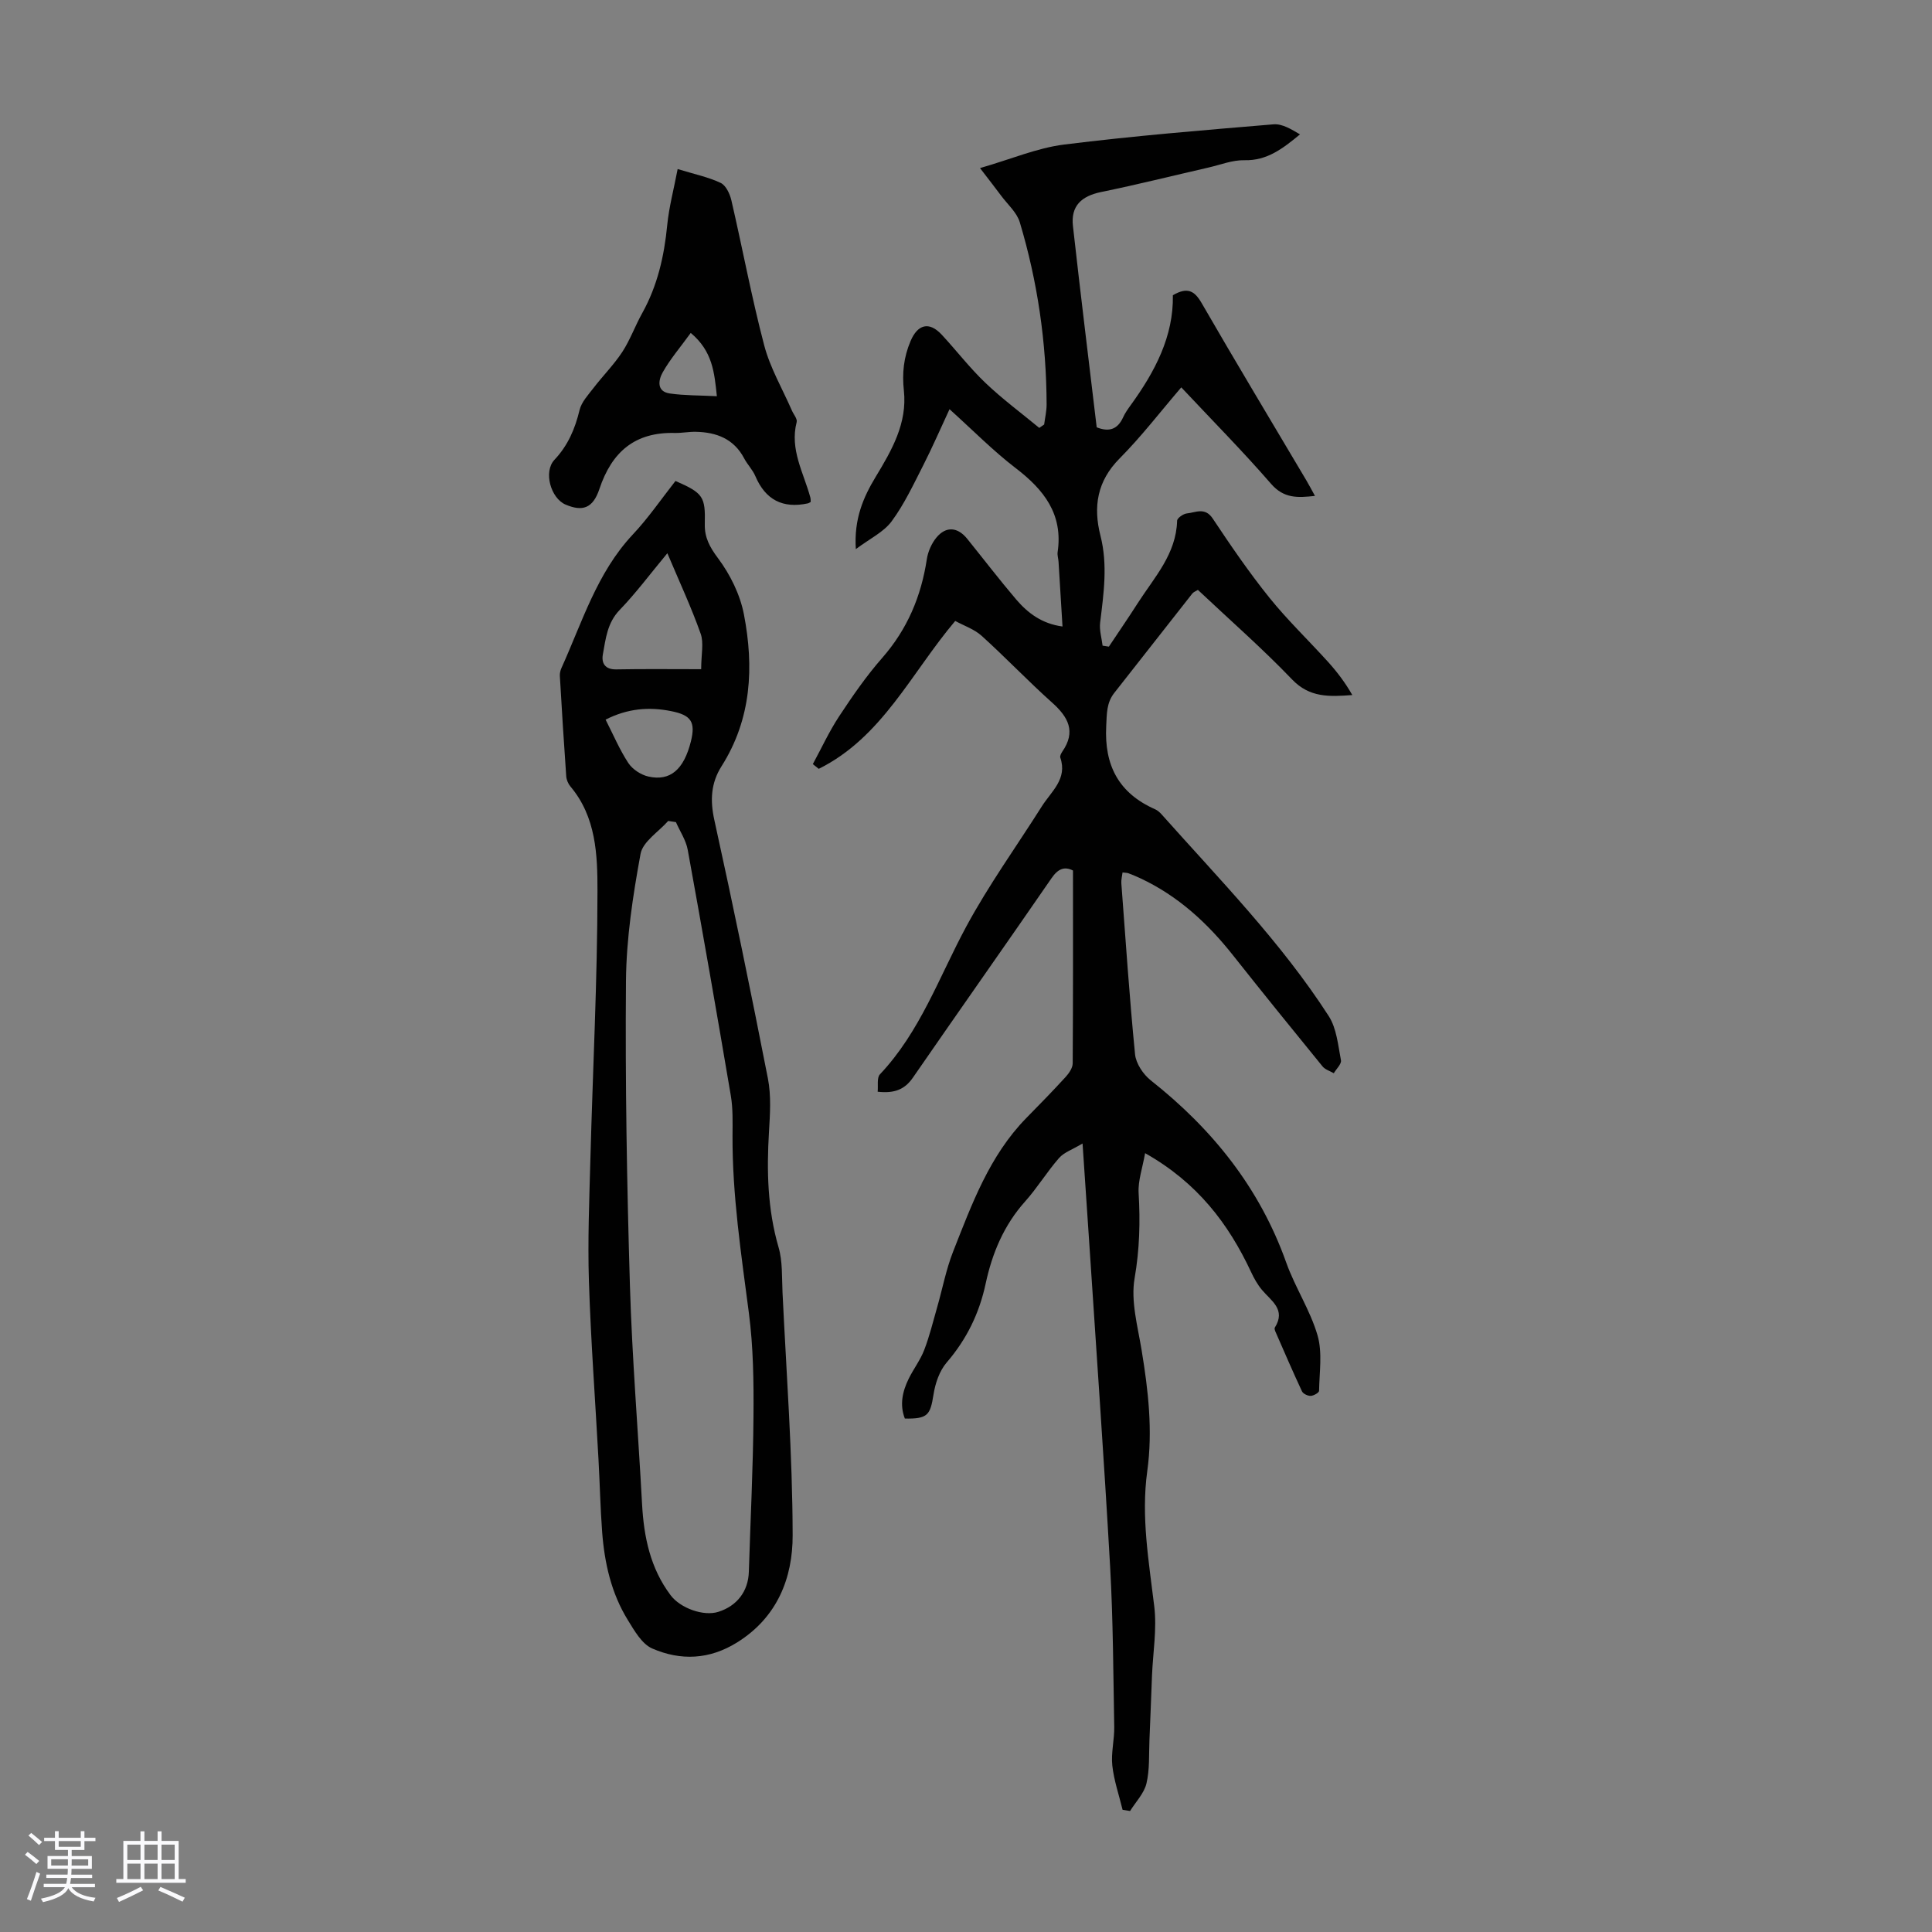
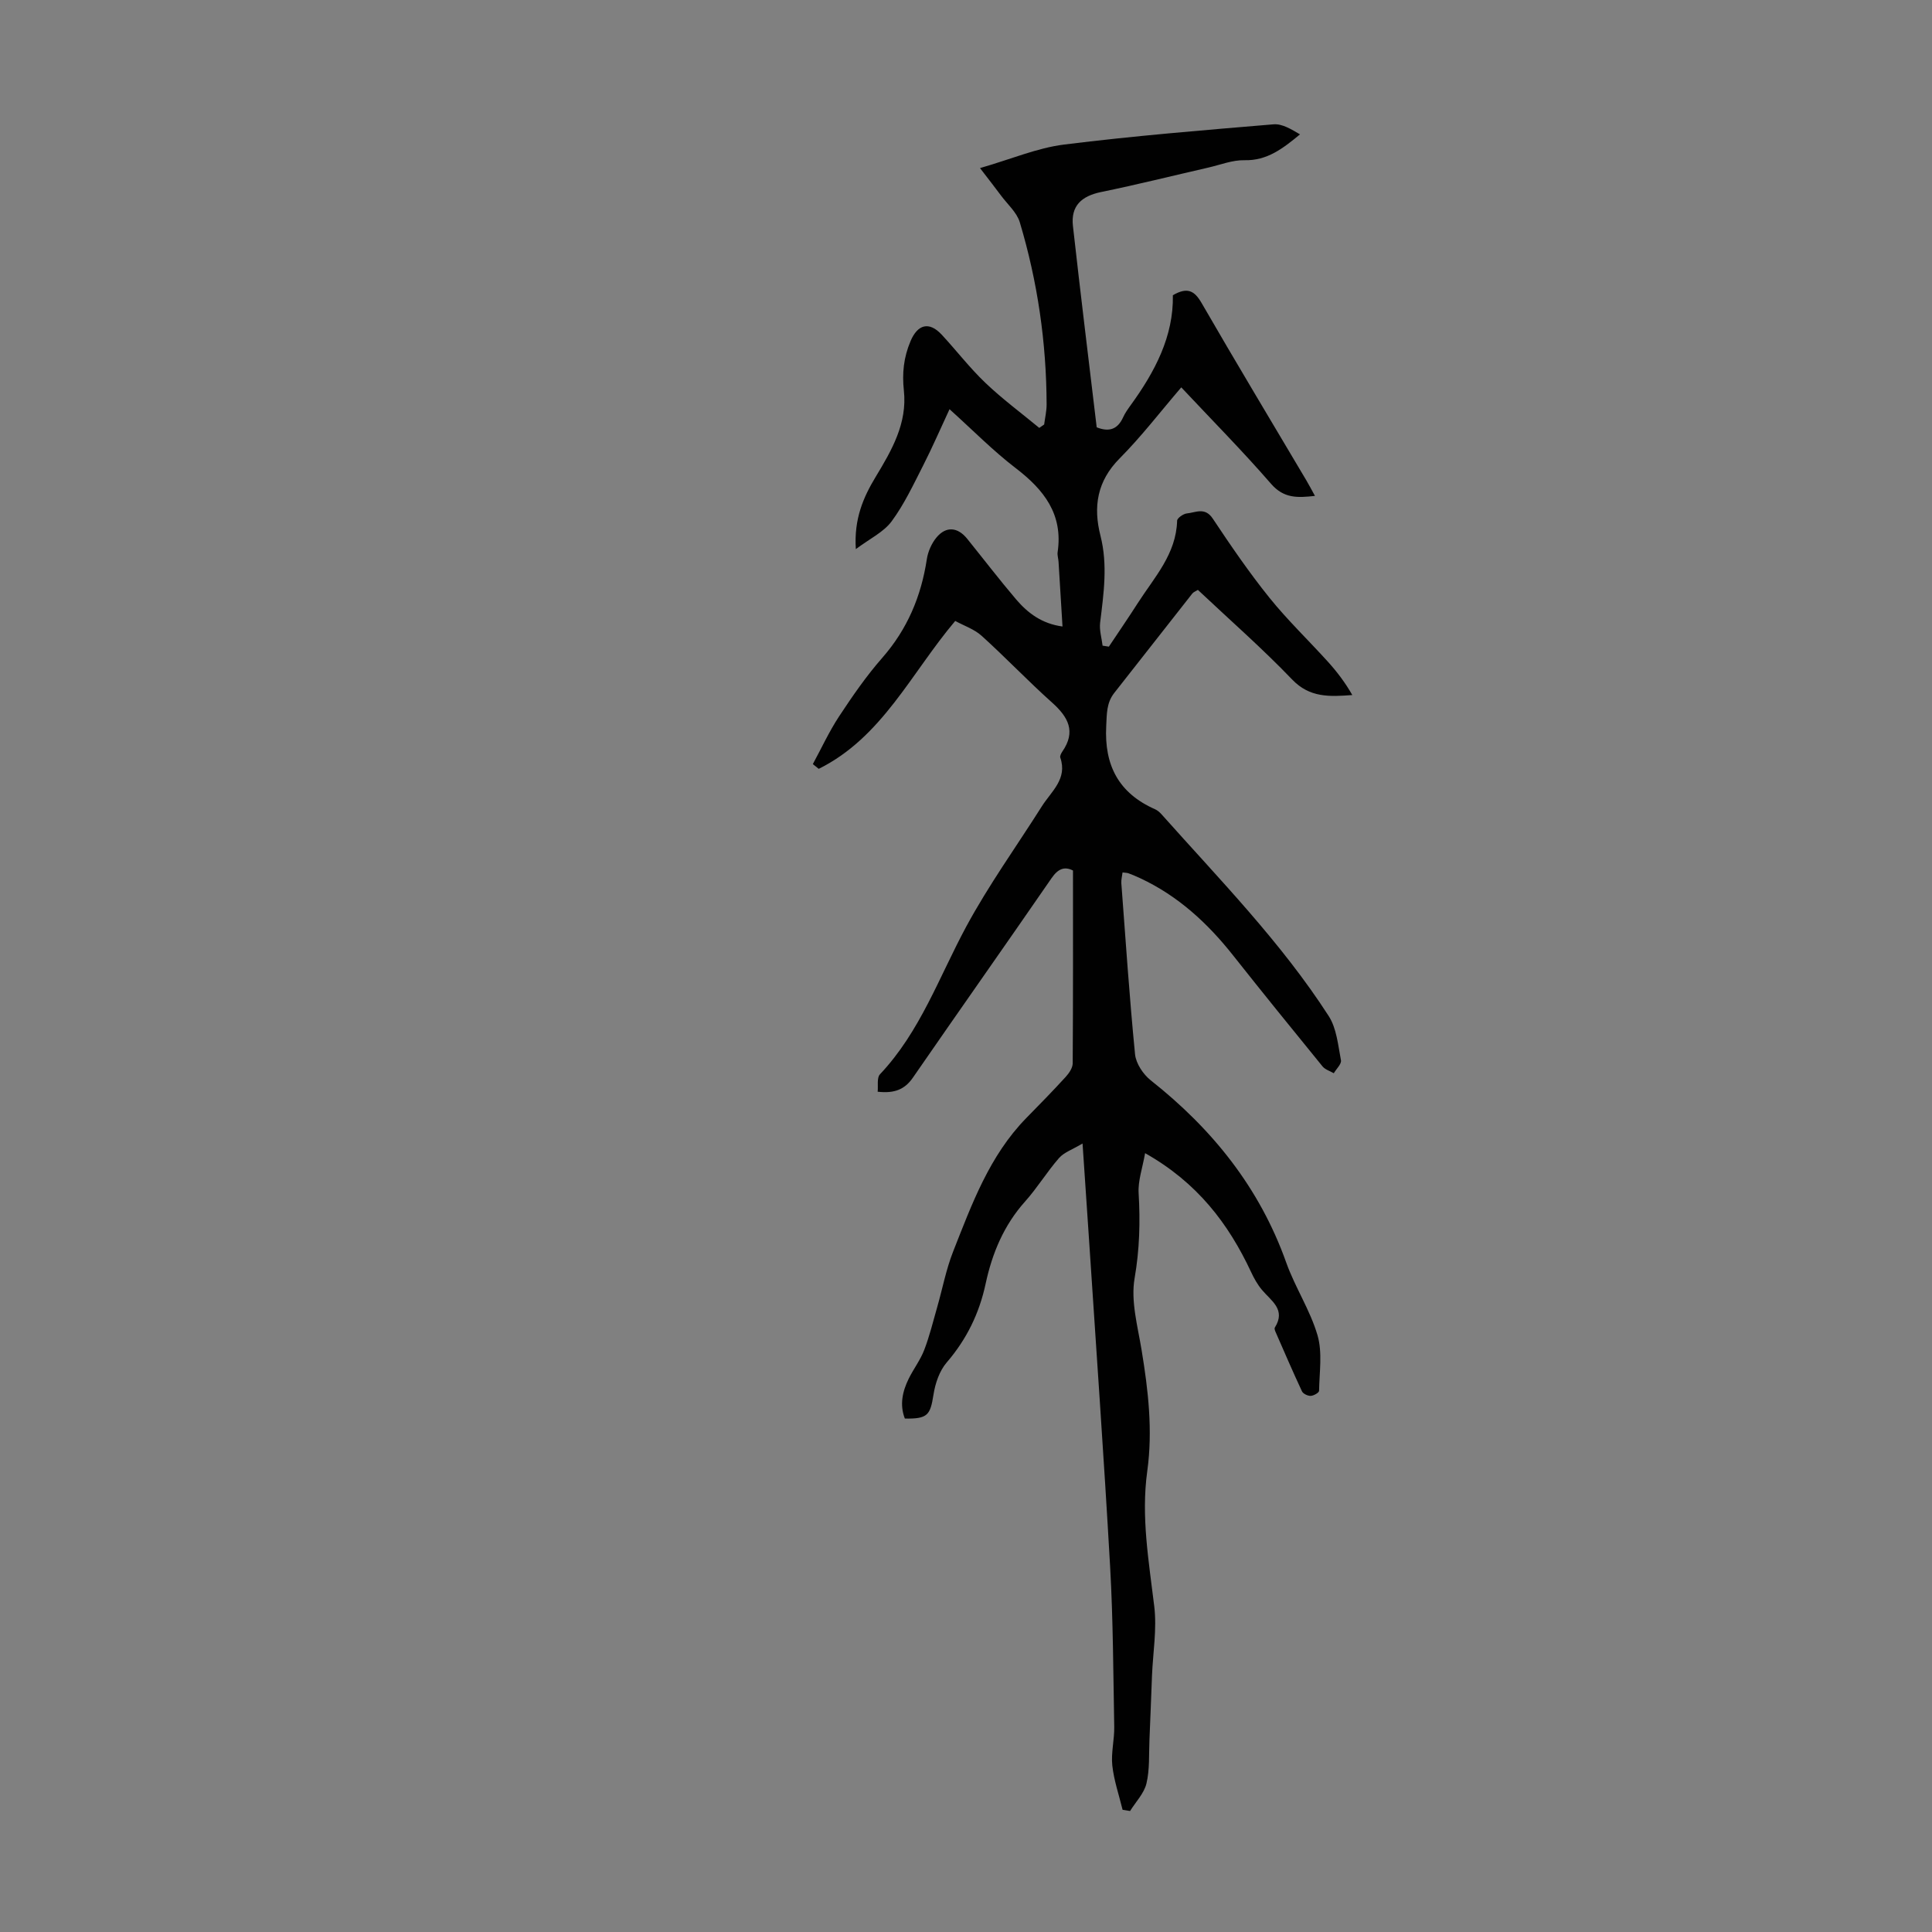
<svg xmlns="http://www.w3.org/2000/svg" enable-background="new 0 0 400 400" viewBox="0 0 400 400">
  <rect x="0" y="0" width="400" height="400" fill="#808080" stroke="none" />
-   <path d="m5.17 384 .55-.58c.85.61 1.65 1.24 2.4 1.87l-.59.64c-.83-.73-1.62-1.38-2.36-1.93m1.22 9.53-.82-.34c.71-1.76 1.37-3.64 1.98-5.63.24.13.5.25.76.36-.6 1.67-1.24 3.54-1.92 5.61m-.5-13.5.57-.54c.56.44 1.31 1.06 2.26 1.87l-.64.64c-.68-.66-1.41-1.32-2.19-1.97m3.25.46h2.24v-1.36h.77v1.36h4.57v-1.36h.76v1.36h2.28v.69h-2.28v1.84h-2.64v1.26h4.18v2.64h-4.21c0 .45-.02.86-.05 1.21h4.32v.69h-4.38c-.04.34-.1.75-.19 1.22h5.15v.69h-4.82c.87 1.19 2.51 1.92 4.93 2.19-.17.31-.3.57-.37.76-2.77-.49-4.52-1.41-5.26-2.76-.56 1.26-2.3 2.23-5.24 2.9-.12-.24-.26-.48-.43-.72 2.73-.55 4.38-1.34 4.96-2.38h-4.38v-.69h4.65c.1-.38.17-.79.21-1.22h-4.32v-.69h4.4c.03-.34.05-.75.05-1.21h-4.2v-2.64h4.23v-1.26h-2.69v-1.84h-2.24zm1.46 4.46v1.29h3.45c.01-.4.02-.57.01-.53v-.32-.45h-3.46zm1.55-2.59h4.57v-1.19h-4.57zm6.11 2.59h-3.42v.77c-.01.19-.01.37-.02.53h3.44z" fill="#fafafc" />
-   <path d="m32.63 379.16h.82v1.98h3.54v7.89h1.46v.78h-14.37v-.78h1.46v-7.89h3.54v-1.98h.82v1.98h2.73zm-3.49 11.48.5.73c-1.61.82-3.28 1.63-5 2.41-.13-.27-.28-.55-.44-.82 1.75-.72 3.4-1.49 4.94-2.32m-2.78-5.55h2.73v-3.18h-2.73zm0 3.95h2.73v-3.2h-2.73zm3.54-3.95h2.73v-3.18h-2.73zm0 3.95h2.73v-3.2h-2.73zm7.89 4.68c-1.84-.92-3.51-1.7-5.02-2.32l.45-.73c1.89.8 3.57 1.55 5.04 2.23zm-1.62-11.81h-2.73v3.18h2.73zm-2.73 7.13h2.73v-3.2h-2.73z" fill="#fafafc" />
  <g fill="#010101">
    <path d="m222.15 180.23c-1.72-.88-3.07-.4-4.42 1.56-9.52 13.81-19.19 27.52-28.72 41.32-1.68 2.43-3.78 3.31-7.3 2.92.13-1.21-.2-2.88.47-3.6 8.34-8.83 12.25-20.17 17.86-30.57 4.65-8.62 10.42-16.63 15.67-24.93 1.95-3.09 5.34-5.65 3.81-10.08-.11-.33.18-.88.42-1.24 2.87-4.15 1.24-7.15-2.12-10.15-4.99-4.46-9.61-9.33-14.58-13.82-1.53-1.38-3.66-2.09-5.47-3.08-9.09 10.73-15.13 24.12-28.26 30.62-.41-.33-.81-.65-1.22-.98 1.79-3.3 3.37-6.74 5.42-9.86 2.77-4.2 5.65-8.38 8.96-12.15 5.19-5.93 8.05-12.72 9.22-20.42.24-1.57.98-3.26 1.99-4.48 1.99-2.4 4.4-2.18 6.37.26 3.37 4.18 6.64 8.45 10.12 12.54 2.42 2.84 5.35 5.05 9.61 5.62-.28-4.56-.55-8.97-.82-13.39-.04-.67-.28-1.36-.19-2 1.16-7.84-2.82-12.92-8.68-17.4-4.69-3.59-8.87-7.85-13.7-12.2-1.88 4.03-3.54 7.88-5.44 11.61-2.02 3.96-3.93 8.06-6.55 11.61-1.66 2.24-4.53 3.59-7.41 5.75-.41-6.26 1.56-10.75 4.12-14.98 3.34-5.52 6.55-11.1 5.83-17.82-.39-3.62-.05-6.89 1.38-10.27 1.46-3.45 3.83-4.16 6.47-1.31 3.04 3.28 5.79 6.87 9.02 9.95 3.5 3.34 7.42 6.24 11.16 9.33.34-.23.67-.47 1.01-.7.18-1.38.51-2.77.51-4.15-.04-12.83-1.87-25.43-5.55-37.71-.61-2.05-2.53-3.71-3.88-5.53-1.19-1.61-2.43-3.18-4.36-5.7 6.53-1.88 11.86-4.18 17.4-4.87 14.41-1.8 28.9-2.98 43.38-4.19 1.79-.15 3.7 1.04 5.47 2.08-3.57 2.95-6.82 5.46-11.48 5.35-2.49-.06-5.02.96-7.52 1.53-7.38 1.69-14.73 3.53-22.15 5.05-4.14.85-6.32 2.91-5.86 7.04 1.55 13.89 3.26 27.75 4.92 41.68 2.55 1.02 4.33.44 5.47-2.07.41-.91 1.01-1.74 1.6-2.56 4.99-6.89 8.86-14.21 8.7-22.72 2.99-1.73 4.46-.96 5.95 1.62 7.1 12.3 14.43 24.47 21.67 36.69.56.95 1.07 1.92 1.8 3.24-3.6.4-6.43.56-9.09-2.5-5.86-6.75-12.16-13.12-18.59-19.97-4.31 5.02-8.24 10.16-12.76 14.71-4.68 4.71-5.5 10.01-3.97 16.01 1.54 6.03.66 11.99-.07 18-.19 1.54.32 3.17.51 4.76.43.07.87.13 1.3.2 2.01-3.02 4.07-6.02 6.03-9.08 3.41-5.31 7.91-10.09 8.1-16.99.01-.55 1.28-1.44 2.02-1.51 1.82-.18 3.74-1.37 5.36 1.07 3.72 5.59 7.52 11.15 11.72 16.37 3.76 4.67 8.13 8.85 12.16 13.31 1.88 2.08 3.57 4.32 5.01 6.85-4.74.36-8.83.56-12.44-3.2-6.18-6.45-12.94-12.36-19.53-18.57-.45.29-.91.44-1.15.75-5.4 6.85-10.76 13.73-16.16 20.58-1.63 2.07-1.54 4.35-1.67 6.88-.42 8.14 2.6 13.89 10.12 17.21.5.22.95.62 1.32 1.03 12.04 13.52 24.77 26.49 34.63 41.79 1.64 2.55 1.93 6.03 2.53 9.14.15.78-.96 1.79-1.48 2.69-.79-.46-1.8-.75-2.34-1.42-6.22-7.63-12.42-15.28-18.53-23-5.28-6.68-11.4-12.3-19.18-15.94-.81-.38-1.63-.72-2.47-1.04-.3-.11-.64-.09-1.22-.17-.09.78-.3 1.51-.25 2.23.89 11.81 1.68 23.64 2.84 35.42.19 1.91 1.69 4.16 3.26 5.4 12.75 10.08 22.53 22.23 28.04 37.72 1.83 5.14 4.96 9.85 6.48 15.06 1.04 3.57.38 7.65.32 11.5-.01.38-1.12 1.02-1.74 1.04-.6.02-1.56-.43-1.8-.94-1.89-4.05-3.66-8.16-5.45-12.25-.13-.29-.3-.74-.17-.95 2.36-3.75-.77-5.53-2.68-7.82-.91-1.09-1.63-2.38-2.23-3.67-4.7-10.05-11.16-18.54-21.95-24.62-.53 3.06-1.49 5.7-1.34 8.26.35 5.93.2 11.67-.83 17.62-.83 4.75.64 9.96 1.45 14.91 1.37 8.31 2.33 16.62 1.17 25.03-1.31 9.45.33 18.7 1.45 28.04.56 4.67-.27 9.51-.47 14.27-.18 4.46-.33 8.92-.53 13.39-.13 3 .07 6.1-.62 8.98-.49 2.05-2.22 3.81-3.39 5.7-.52-.08-1.03-.16-1.55-.25-.74-3.05-1.79-6.07-2.13-9.17-.28-2.63.45-5.35.4-8.02-.2-11.05-.23-22.11-.85-33.14-1.29-22.79-2.92-45.57-4.41-68.35-.39-6.01-.81-12.02-1.3-19.27-2.12 1.27-3.84 1.83-4.87 3.01-2.5 2.86-4.49 6.16-7.02 8.99-4.4 4.91-6.82 10.72-8.17 17.01-1.32 6.17-3.94 11.53-8.07 16.33-1.5 1.74-2.37 4.33-2.73 6.65-.67 4.28-1.22 5.03-5.93 4.96-1.11-2.86-.5-5.62.81-8.28.99-2 2.39-3.83 3.19-5.9 1.11-2.88 1.84-5.9 2.69-8.87 1.1-3.83 1.84-7.8 3.29-11.49 3.89-9.86 7.53-19.9 15.2-27.72 2.74-2.79 5.48-5.59 8.12-8.48.69-.76 1.44-1.85 1.45-2.8.09-13.18.06-26.37.06-39.93z" />
-     <path d="m139.85 99.58c5.73 2.51 6.21 3.22 6.07 8.91-.07 2.78 1.01 4.78 2.75 7.1 2.51 3.36 4.56 7.51 5.35 11.61 2.1 10.88 1.58 21.63-4.62 31.42-2.21 3.48-2.41 7.06-1.5 11.17 3.92 17.79 7.59 35.64 11.09 53.52.69 3.55.44 7.34.22 11-.49 8.08-.31 16.04 1.98 23.92.86 2.94.67 6.2.82 9.32.8 16.77 2.07 33.54 2.1 50.31.02 8.81-3.16 16.98-11.47 22.17-5.78 3.61-11.72 3.82-17.59 1.28-2.16-.94-3.71-3.7-5.08-5.92-3.41-5.54-4.81-11.76-5.3-18.18-.38-5.02-.48-10.06-.76-15.09-.67-12.28-1.59-24.56-1.98-36.85-.27-8.48.08-16.98.31-25.47.49-18.45 1.45-36.89 1.46-55.34.01-7.44-.27-15.32-5.6-21.63-.47-.56-.82-1.39-.87-2.13-.49-6.92-.92-13.85-1.32-20.77-.03-.53.11-1.13.33-1.62 4.31-9.52 7.34-19.7 14.75-27.62 3.21-3.4 5.88-7.32 8.86-11.11zm.09 70.63c-.53-.08-1.07-.16-1.6-.24-1.98 2.25-5.25 4.27-5.72 6.81-1.59 8.67-2.94 17.51-3.02 26.3-.17 21.03.19 42.07.82 63.09.45 15.08 1.7 30.13 2.51 45.21.37 6.83 1.7 13.29 5.91 18.89 2.03 2.7 6.82 4.41 9.87 3.45 3.9-1.23 6.2-4.27 6.33-8.28.33-10.73.88-21.47.96-32.2.06-7.13-.03-14.33-.95-21.38-1.59-12.2-3.44-24.35-3.39-36.7.01-2.79.11-5.64-.36-8.37-2.87-16.96-5.83-33.91-8.91-50.83-.36-2-1.61-3.84-2.45-5.75zm-1.77-55.67c-3.54 4.26-6.48 8.22-9.87 11.74-2.58 2.67-2.89 5.95-3.48 9.18-.33 1.83.42 3.17 2.78 3.13 5.66-.11 11.33-.04 17.57-.04 0-3.05.58-5.43-.11-7.36-1.92-5.43-4.37-10.68-6.89-16.65zm-12.79 34.45c1.6 3.13 2.9 6.23 4.72 9 .86 1.3 2.6 2.43 4.13 2.78 4.54 1.03 7.36-1.46 8.81-7.26 1.01-4.06.03-5.45-4.05-6.27-4.64-.94-9.06-.56-13.61 1.75z" />
-     <path d="m140.3 35c3.46 1.06 6.33 1.65 8.91 2.87 1.08.51 1.9 2.26 2.21 3.59 2.32 10 4.19 20.12 6.8 30.04 1.23 4.68 3.78 9.01 5.74 13.51.35.8 1.16 1.72.98 2.39-1.46 5.65 1.43 10.46 2.82 15.55.09.31.07.65.09.97-.23.12-.4.26-.6.3-5.17 1.11-8.77-.72-10.86-5.64-.56-1.32-1.65-2.4-2.32-3.68-2.14-4.06-5.74-5.41-10.01-5.5-1.45-.03-2.9.27-4.35.24-8.25-.21-13.04 3.9-15.61 11.6-1.36 4.07-3.54 4.69-6.98 3.24-3.1-1.3-4.65-6.82-2.33-9.28 2.8-2.97 4.26-6.4 5.2-10.3.4-1.67 1.8-3.15 2.91-4.6 1.93-2.51 4.2-4.79 5.93-7.42 1.64-2.51 2.66-5.41 4.13-8.04 3.16-5.68 4.56-11.81 5.18-18.23.37-3.74 1.36-7.42 2.16-11.61zm2.71 33.93c-2.17 2.99-4.26 5.42-5.81 8.17-.87 1.54-1.34 3.97 1.51 4.37 3.03.43 6.13.38 9.71.56-.52-4.89-.87-9.3-5.41-13.1z" />
  </g>
</svg>